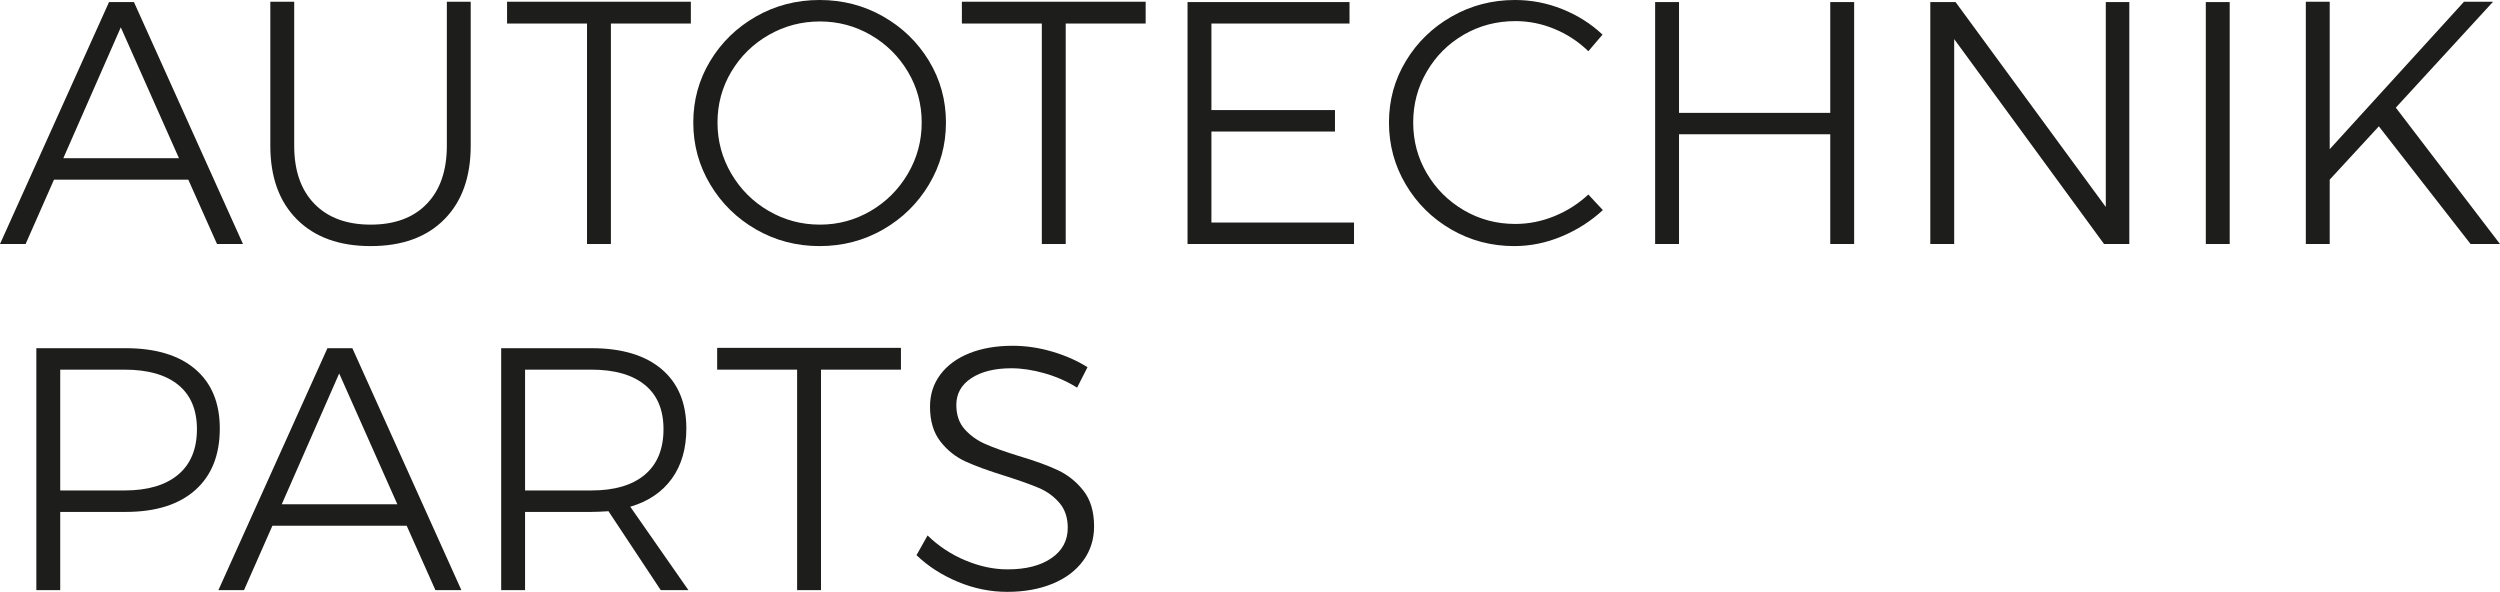
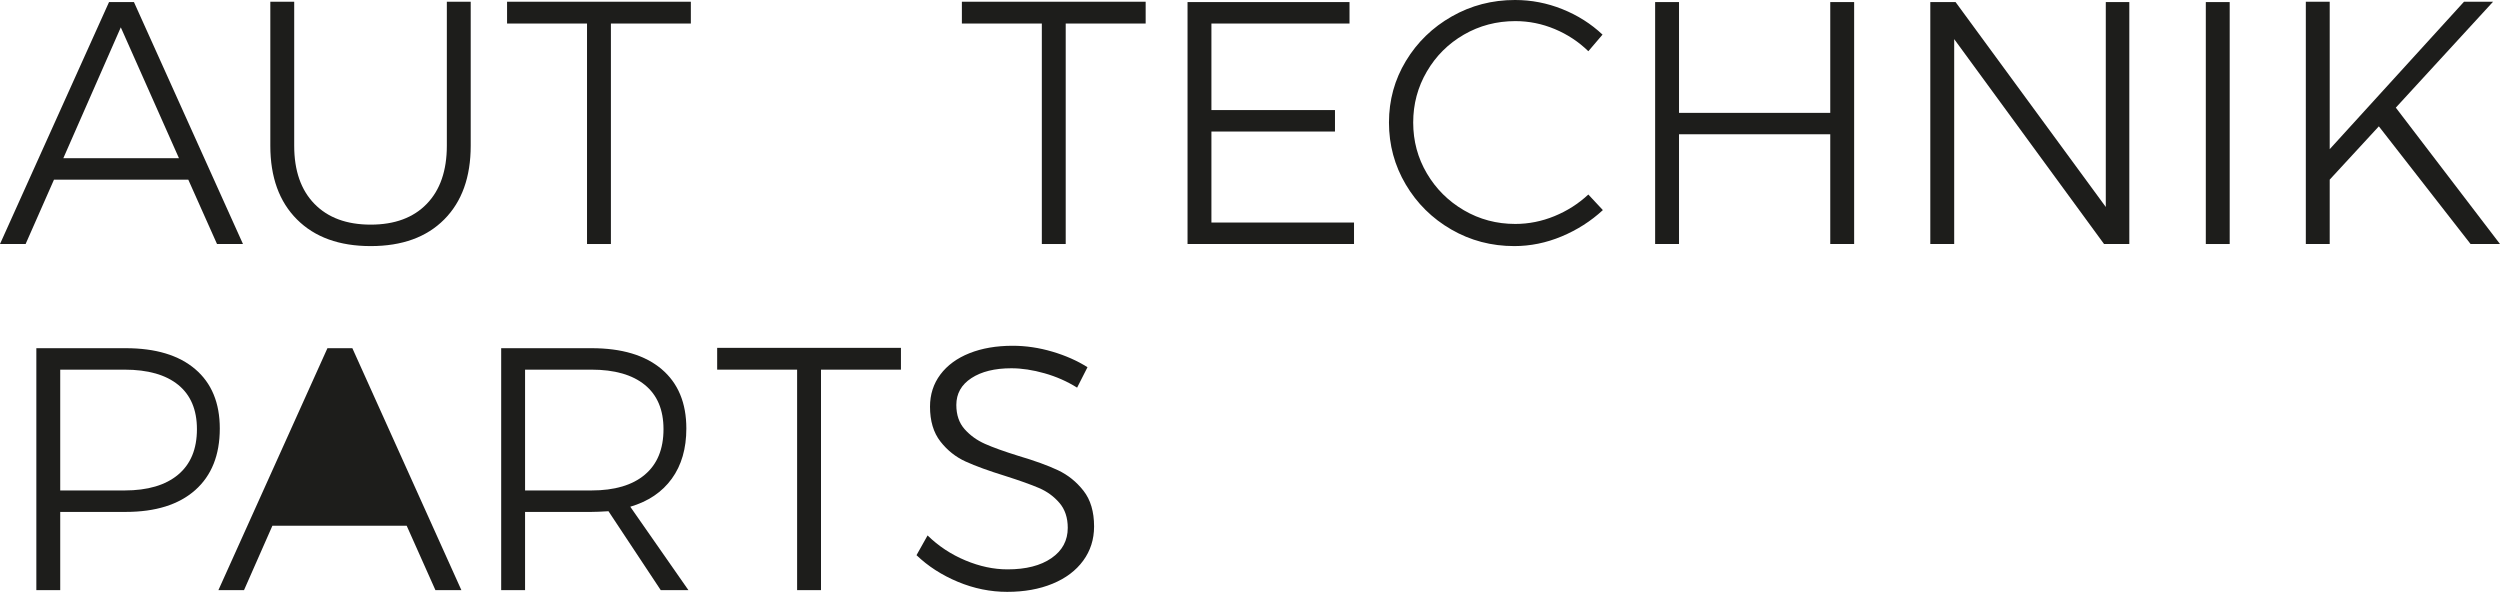
<svg xmlns="http://www.w3.org/2000/svg" version="1.1" id="Capa_1" x="0px" y="0px" width="260.026px" height="61.56px" viewBox="0 0 260.026 61.56" enable-background="new 0 0 260.026 61.56" xml:space="preserve">
  <g>
    <path fill="#1D1D1B" d="M22.571,25.38l-2.988-6.696H5.616L2.664,25.38H0L11.34,0.216h2.592L25.272,25.38H22.571z M6.588,16.452   h12.024L12.564,2.844L6.588,16.452z" />
    <path fill="#1D1D1B" d="M32.705,21.204c1.404,1.44,3.354,2.16,5.851,2.16c2.495,0,4.439-0.72,5.832-2.16   c1.392-1.44,2.088-3.456,2.088-6.048V0.18h2.483v14.976c0,3.264-0.918,5.82-2.754,7.668c-1.836,1.849-4.386,2.772-7.649,2.772   c-3.265,0-5.82-0.923-7.668-2.772c-1.849-1.848-2.772-4.404-2.772-7.668V0.18H30.6v14.976C30.6,17.748,31.302,19.764,32.705,21.204   z" />
    <path fill="#1D1D1B" d="M52.74,0.18h19.115v2.268H63.54V25.38h-2.484V2.448H52.74V0.18z" />
-     <path fill="#1D1D1B" d="M91.854,1.71c2.004,1.14,3.594,2.682,4.771,4.626c1.176,1.944,1.764,4.08,1.764,6.408   c0,2.329-0.588,4.477-1.764,6.444c-1.177,1.968-2.767,3.528-4.771,4.68c-2.004,1.152-4.206,1.728-6.605,1.728   c-2.4,0-4.603-0.576-6.606-1.728c-2.004-1.152-3.595-2.711-4.77-4.68c-1.177-1.968-1.765-4.116-1.765-6.444   c0-2.328,0.588-4.464,1.765-6.408c1.175-1.944,2.766-3.486,4.77-4.626C80.646,0.57,82.848,0,85.248,0   C87.647,0,89.85,0.57,91.854,1.71z M79.956,3.636c-1.633,0.936-2.929,2.208-3.889,3.816c-0.96,1.608-1.439,3.373-1.439,5.292   c0,1.92,0.479,3.696,1.439,5.328c0.96,1.632,2.256,2.922,3.889,3.87c1.632,0.948,3.407,1.422,5.328,1.422   c1.896,0,3.653-0.474,5.273-1.422c1.62-0.948,2.91-2.238,3.87-3.87c0.96-1.632,1.44-3.408,1.44-5.328   c0-1.919-0.48-3.684-1.44-5.292c-0.96-1.607-2.25-2.88-3.87-3.816s-3.378-1.404-5.273-1.404C83.363,2.232,81.588,2.7,79.956,3.636z   " />
    <path fill="#1D1D1B" d="M100.045,0.18h19.115v2.268h-8.315V25.38h-2.484V2.448h-8.315V0.18z" />
    <path fill="#1D1D1B" d="M123.516,0.216h16.848v2.232H126v9h12.852v2.232H126v9.468h14.832v2.232h-17.316V0.216z" />
    <path fill="#1D1D1B" d="M161.712,3.024c-1.32-0.552-2.688-0.828-4.104-0.828c-1.944,0-3.727,0.468-5.347,1.404   c-1.62,0.936-2.904,2.214-3.852,3.834c-0.948,1.62-1.422,3.39-1.422,5.31c0,1.92,0.474,3.685,1.422,5.292   c0.947,1.608,2.231,2.886,3.852,3.834s3.402,1.422,5.347,1.422c1.392,0,2.747-0.27,4.067-0.81s2.496-1.29,3.528-2.25l1.512,1.62   c-1.248,1.152-2.676,2.064-4.284,2.736c-1.607,0.672-3.252,1.008-4.932,1.008c-2.376,0-4.561-0.576-6.552-1.728   c-1.992-1.152-3.57-2.711-4.734-4.68c-1.164-1.968-1.746-4.116-1.746-6.444c0-2.328,0.588-4.464,1.765-6.408   c1.175-1.944,2.766-3.486,4.77-4.626c2.004-1.14,4.194-1.71,6.57-1.71c1.703,0,3.348,0.318,4.932,0.954s2.976,1.518,4.176,2.646   l-1.476,1.728C164.196,4.344,163.031,3.576,161.712,3.024z" />
    <path fill="#1D1D1B" d="M172.151,0.216h2.484v11.52h15.731V0.216h2.484V25.38h-2.484V13.968h-15.731V25.38h-2.484V0.216z" />
    <path fill="#1D1D1B" d="M219.023,0.216h2.448V25.38h-2.628L203.256,4.068V25.38h-2.484V0.216h2.628l15.624,21.312V0.216z" />
    <path fill="#1D1D1B" d="M229.427,0.216h2.484V25.38h-2.484V0.216z" />
    <path fill="#1D1D1B" d="M260.026,25.38h-3.061l-9.54-12.24l-5.111,5.544v6.696h-2.484V0.18h2.484v15.336L256.282,0.18h3.023   L249.19,11.196L260.026,25.38z" />
    <path fill="#1D1D1B" d="M20.304,38.395c1.703,1.451,2.557,3.51,2.557,6.174c0,2.76-0.854,4.896-2.557,6.408   c-1.705,1.512-4.117,2.268-7.236,2.268H6.264v8.136H3.78V36.216h9.288C16.187,36.216,18.599,36.941,20.304,38.395z M18.522,49.374   c1.307-1.092,1.961-2.67,1.961-4.734c0-2.016-0.648-3.552-1.943-4.608c-1.297-1.055-3.156-1.584-5.58-1.584H6.264v12.564h6.696   C15.36,51.012,17.214,50.467,18.522,49.374z" />
-     <path fill="#1D1D1B" d="M45.288,61.38L42.3,54.684H28.332L25.38,61.38h-2.664l11.34-25.164h2.593l11.34,25.164H45.288z    M29.304,52.451h12.024L35.28,38.844L29.304,52.451z" />
+     <path fill="#1D1D1B" d="M45.288,61.38L42.3,54.684H28.332L25.38,61.38h-2.664l11.34-25.164h2.593l11.34,25.164H45.288z    M29.304,52.451h12.024L29.304,52.451z" />
    <path fill="#1D1D1B" d="M68.724,61.38l-5.436-8.208c-0.769,0.049-1.356,0.072-1.764,0.072h-6.912v8.136h-2.484V36.216h9.396   c3.144,0,5.573,0.726,7.29,2.179c1.715,1.451,2.573,3.51,2.573,6.174c0,2.088-0.504,3.828-1.512,5.22s-2.448,2.364-4.32,2.916   l6.048,8.676H68.724z M61.524,51.012c2.399,0,4.247-0.545,5.544-1.638c1.296-1.092,1.943-2.67,1.943-4.734   c0-2.016-0.647-3.552-1.943-4.608c-1.297-1.055-3.145-1.584-5.544-1.584h-6.912v12.564H61.524z" />
    <path fill="#1D1D1B" d="M74.592,36.18h19.115v2.268h-8.315V61.38h-2.484V38.447h-8.315V36.18z" />
    <path fill="#1D1D1B" d="M108.647,38.826c-1.224-0.348-2.376-0.522-3.456-0.522c-1.728,0-3.114,0.343-4.158,1.026   s-1.565,1.614-1.565,2.79c0,1.032,0.288,1.872,0.863,2.52c0.576,0.648,1.284,1.158,2.124,1.53c0.84,0.373,1.992,0.786,3.456,1.242   c1.704,0.504,3.078,1.002,4.122,1.494s1.932,1.205,2.664,2.142s1.099,2.173,1.099,3.708c0,1.345-0.378,2.532-1.135,3.564   c-0.756,1.032-1.817,1.83-3.186,2.394c-1.368,0.564-2.94,0.846-4.716,0.846c-1.752,0-3.463-0.348-5.13-1.044   c-1.669-0.695-3.103-1.62-4.303-2.771l1.152-2.053c1.128,1.104,2.436,1.969,3.924,2.593s2.952,0.936,4.393,0.936   c1.919,0,3.443-0.39,4.571-1.17c1.128-0.779,1.692-1.83,1.692-3.149c0-1.057-0.288-1.92-0.864-2.592s-1.284-1.188-2.124-1.549   c-0.84-0.359-2.016-0.779-3.527-1.26c-1.705-0.527-3.073-1.025-4.104-1.494c-1.032-0.468-1.908-1.164-2.628-2.088   s-1.08-2.13-1.08-3.618c0-1.272,0.36-2.388,1.08-3.349c0.72-0.959,1.728-1.697,3.024-2.213c1.296-0.516,2.795-0.774,4.5-0.774   c1.367,0,2.741,0.204,4.121,0.612s2.598,0.948,3.654,1.619l-1.08,2.125C110.999,39.672,109.871,39.174,108.647,38.826z" />
  </g>
</svg>